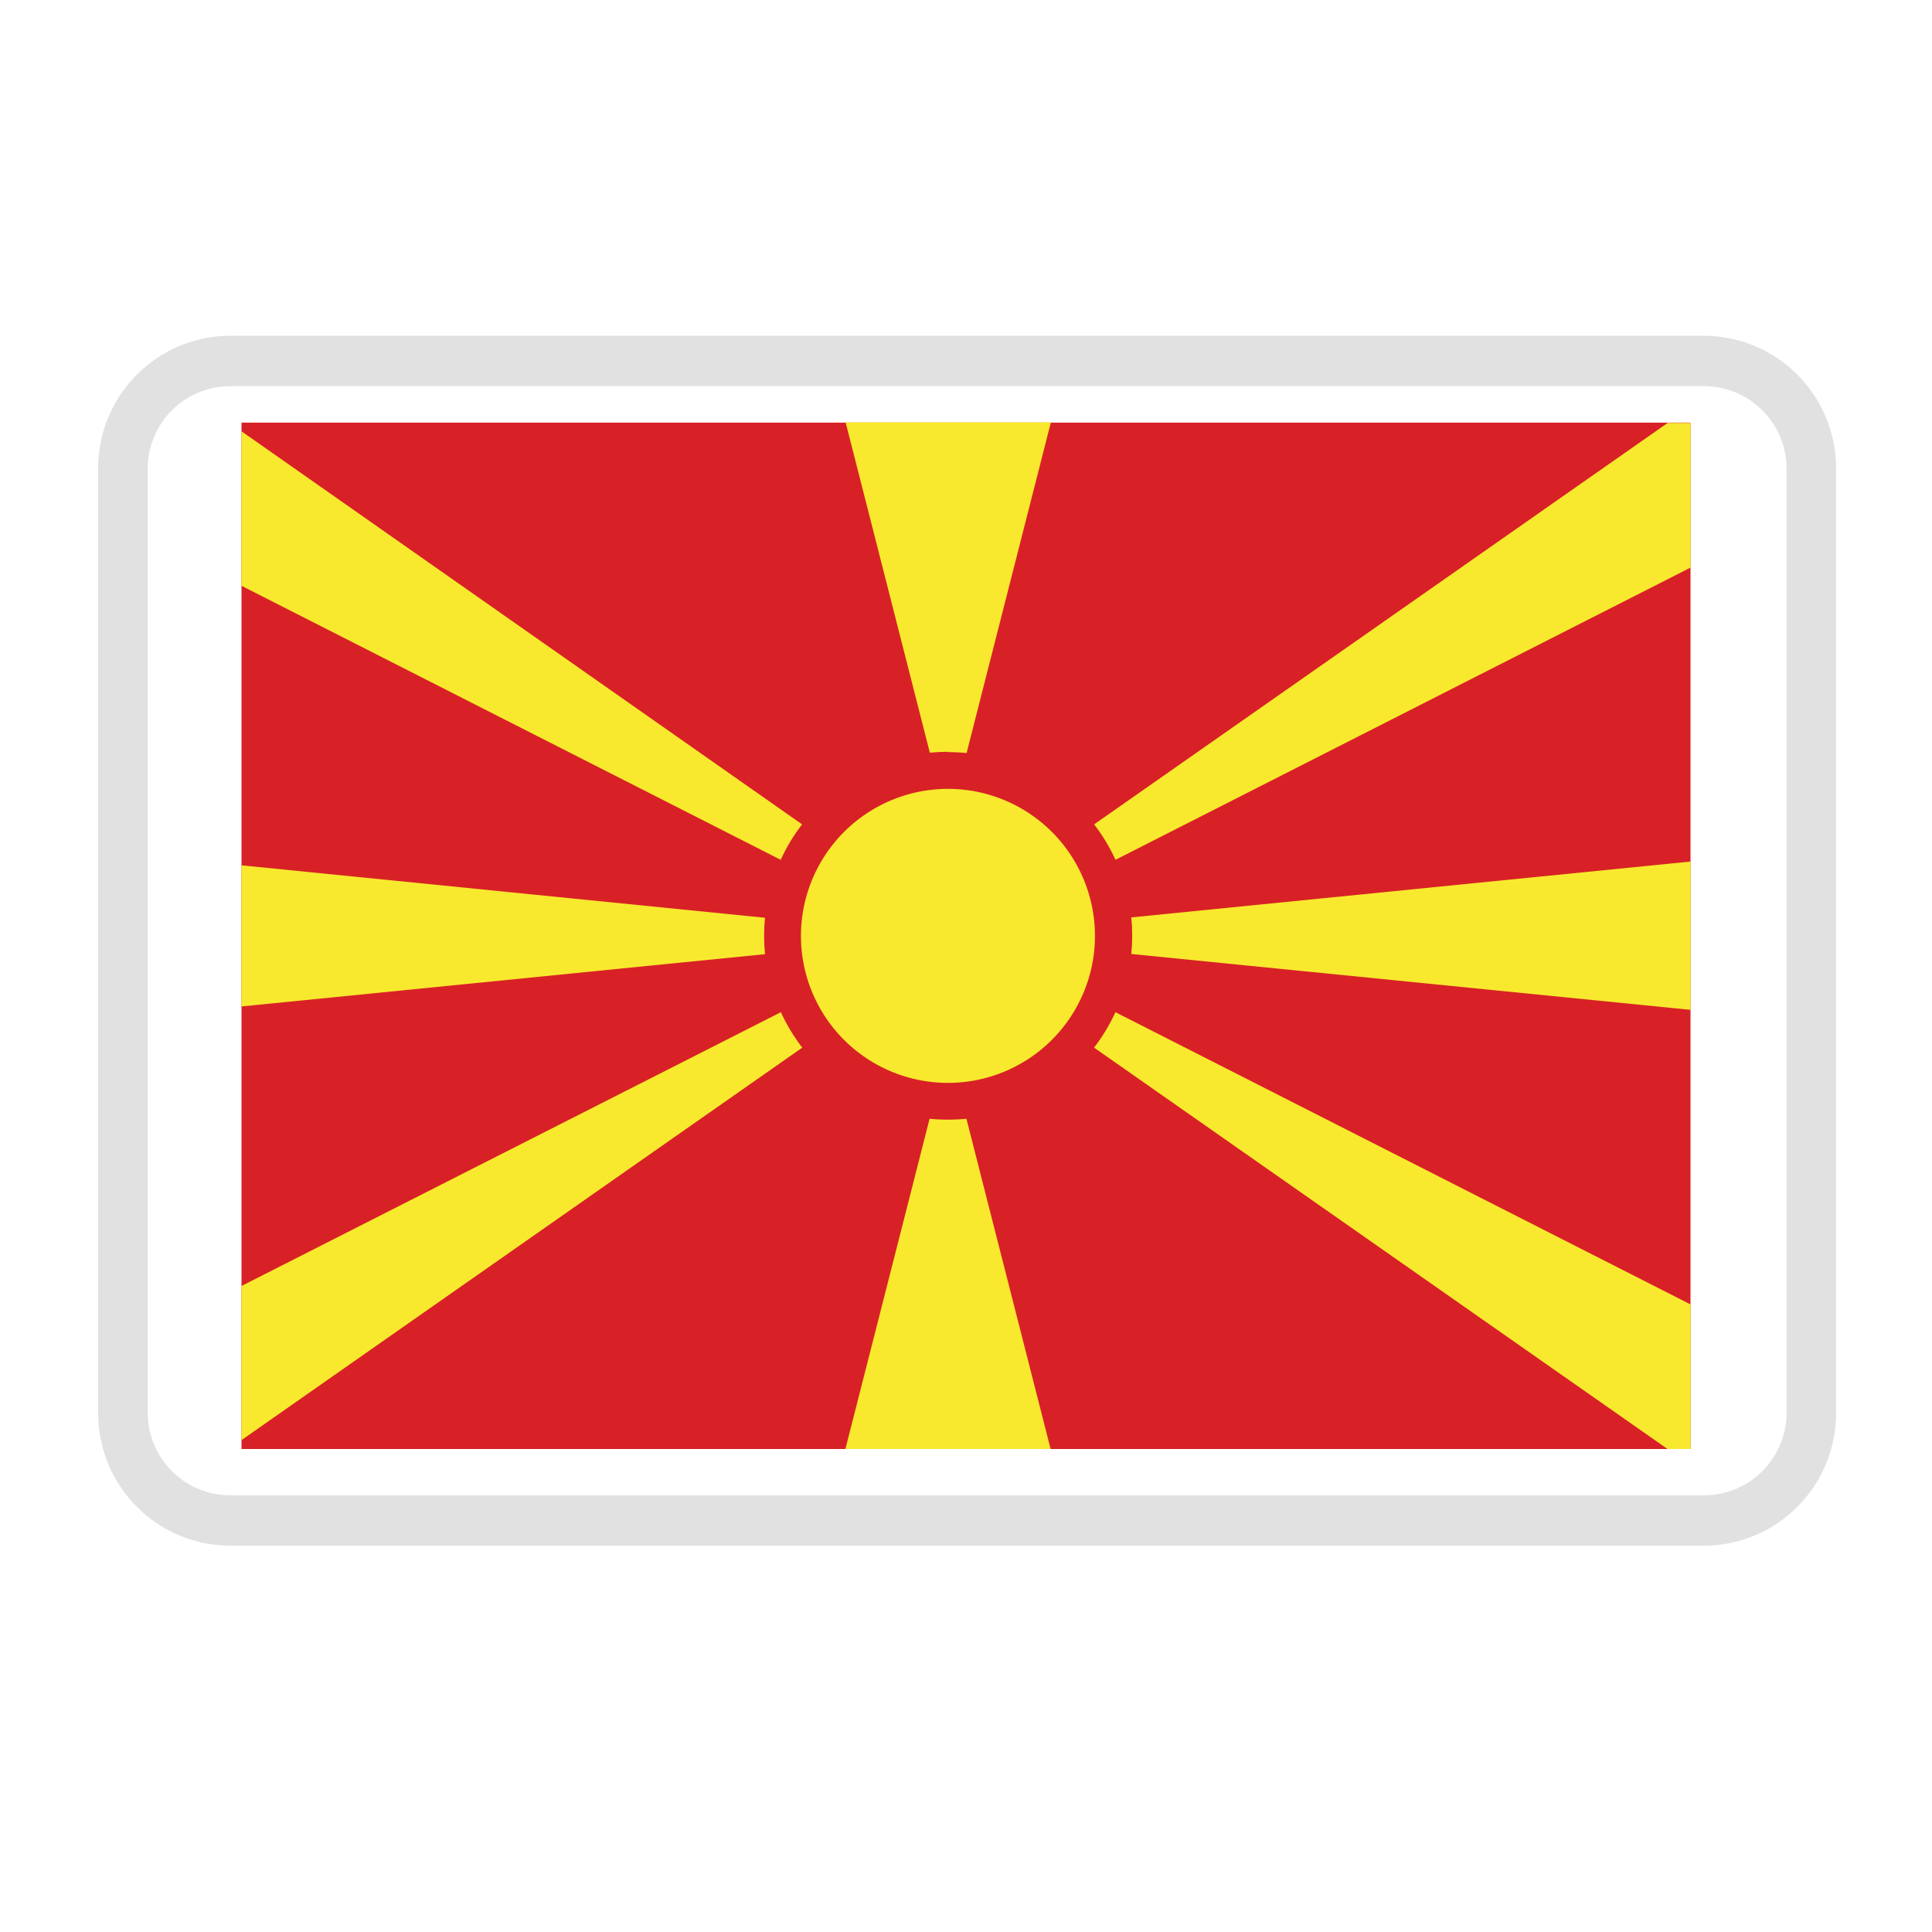
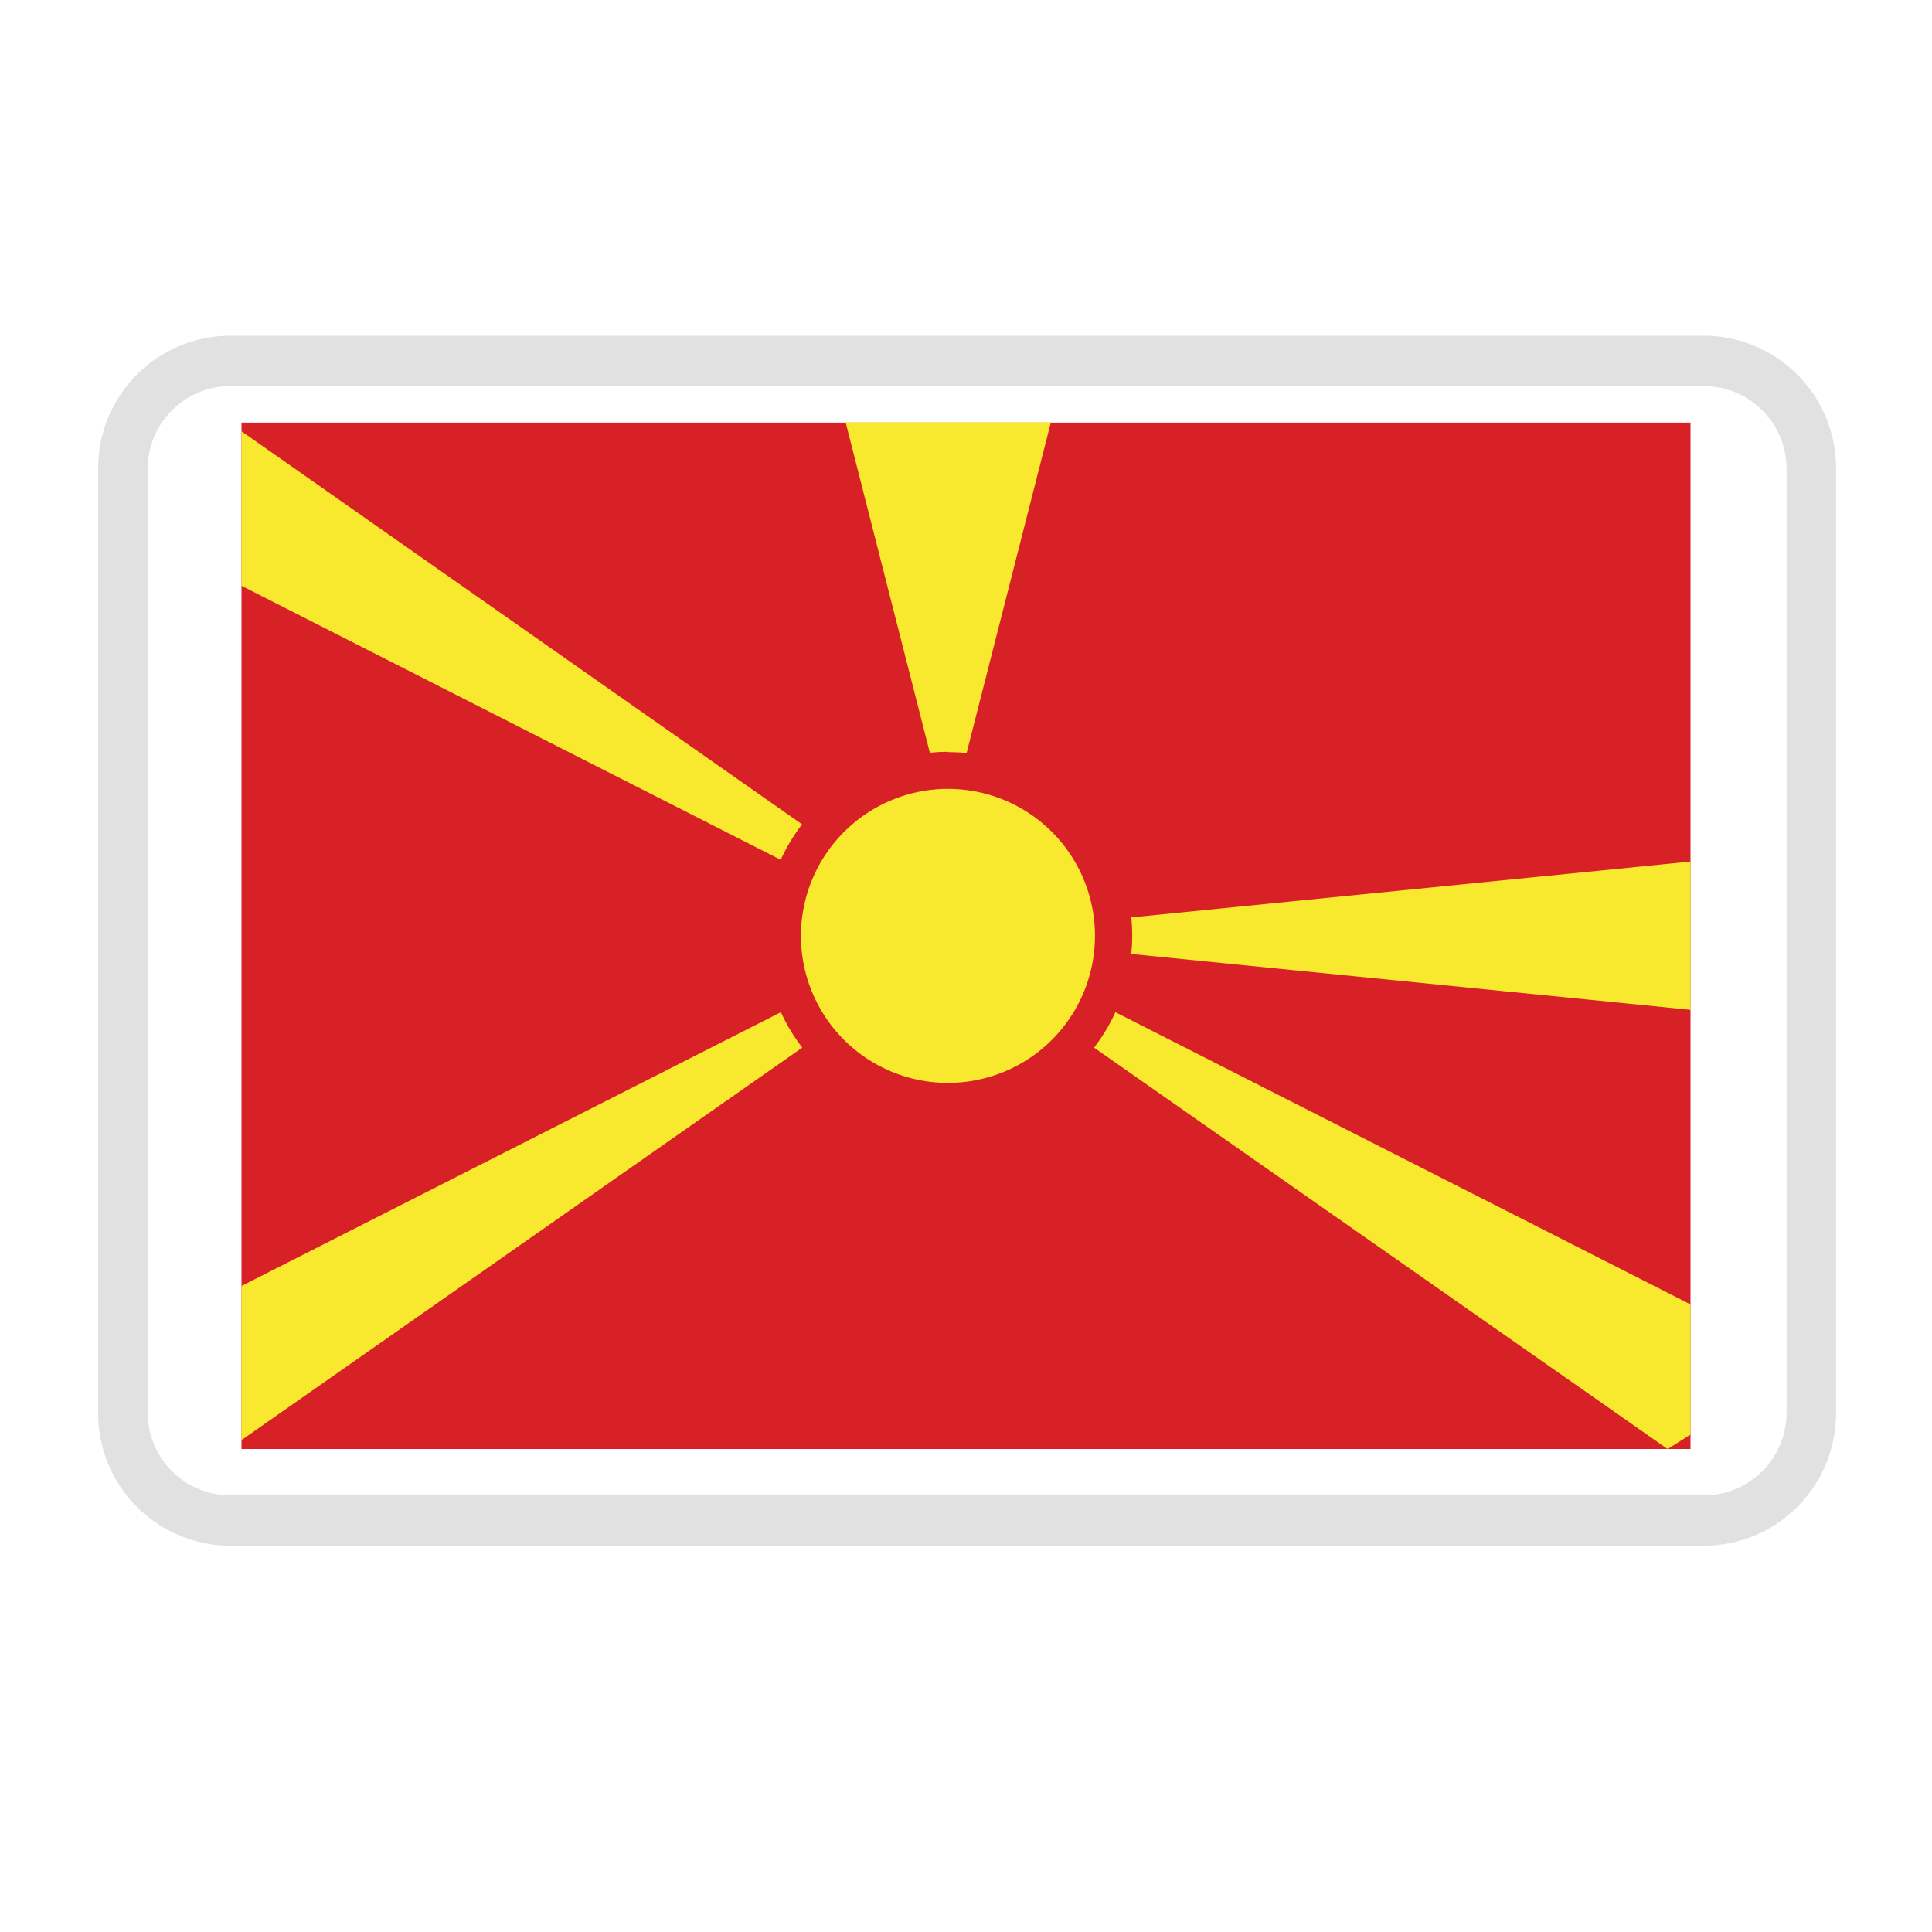
<svg xmlns="http://www.w3.org/2000/svg" width="32" height="32" viewBox="0 0 32 32">
  <defs>
    <clipPath id="clip-path">
      <rect id="Rectangle_1989" data-name="Rectangle 1989" width="24" height="17" transform="translate(237 508)" fill="#fff" stroke="#707070" stroke-width="1" />
    </clipPath>
    <clipPath id="clip-path-2">
      <rect id="Rectangle_1988" data-name="Rectangle 1988" width="29" height="17" transform="translate(-0.409 0)" fill="none" />
    </clipPath>
  </defs>
  <g id="MK_-_warehouse" data-name="MK - warehouse" transform="translate(-233 -481)">
-     <rect id="Rectangle_460" data-name="Rectangle 460" width="32" height="32" transform="translate(233 481)" fill="none" />
    <g id="Group_5125" data-name="Group 5125" transform="translate(236 488)">
      <g id="Group_5124" data-name="Group 5124" transform="translate(-1.375 -1.439)">
        <g id="Group_5123" data-name="Group 5123">
          <path id="Path_5985" data-name="Path 5985" d="M2427.057,225.553a1.368,1.368,0,0,1,1.354,1.374v15.623a1.368,1.368,0,0,1-1.354,1.374h-24.437a1.367,1.367,0,0,1-1.353-1.374V226.927a1.367,1.367,0,0,1,1.353-1.374h24.437m0-.835h-24.437a2.194,2.194,0,0,0-2.174,2.209v15.623a2.194,2.194,0,0,0,2.174,2.209h24.437a2.195,2.195,0,0,0,2.174-2.209V226.927a2.195,2.195,0,0,0-2.174-2.209Z" transform="translate(-2400.445 -224.718)" fill="#e1e1e1" />
        </g>
      </g>
    </g>
    <g id="Mask_Group_1" data-name="Mask Group 1" transform="translate(0 -20)" clip-path="url(#clip-path)">
      <g id="Group_5288" data-name="Group 5288" transform="translate(234.689 507.995)">
        <rect id="Rectangle_1987" data-name="Rectangle 1987" width="29" height="17" transform="translate(-0.689 0.005)" fill="#d82126" />
        <g id="Group_5287" data-name="Group 5287" transform="translate(-0.28 0.005)">
          <g id="Group_5286" data-name="Group 5286" transform="translate(0 0)" clip-path="url(#clip-path-2)">
            <path id="Path_7630" data-name="Path 7630" d="M2201.919,5.462q.155,0,.306.015L2203.621,0h-3.4l1.395,5.472q.151-.015.307-.015" transform="translate(-2187.624 -0.005)" fill="#f8e92e" />
            <path id="Path_7631" data-name="Path 7631" d="M0,1.446l11.414,5.8a3.042,3.042,0,0,1,.354-.587L2.271,0H0Z" transform="translate(0.108 -0.005)" fill="#f8e92e" />
-             <path id="Path_7632" data-name="Path 7632" d="M2938.1,1.446l-11.414,5.8a3.019,3.019,0,0,0-.354-.587l9.5-6.649h2.271Z" transform="translate(-2909.619 -0.005)" fill="#f8e92e" />
-             <path id="Path_7633" data-name="Path 7633" d="M11.139,1249.757q0-.153.015-.3L0,1248.34v2.834l11.154-1.114q-.015-.15-.015-.3" transform="translate(0.108 -1241.256)" fill="#f8e92e" />
            <path id="Path_7634" data-name="Path 7634" d="M3034.515,1249.757c0,.1-.005.2-.015.3l11.154,1.114v-2.834l-11.154,1.114c.01.1.015.2.015.3" transform="translate(-3017.171 -1241.256)" fill="#f8e92e" />
-             <path id="Path_7635" data-name="Path 7635" d="M2935.83,1728.053l-9.5-6.649a3.022,3.022,0,0,0,.354-.587l11.414,5.8v1.441Z" transform="translate(-2909.618 -1711.052)" fill="#f8e92e" />
-             <path id="Path_7636" data-name="Path 7636" d="M2201.919,2031.762a3.066,3.066,0,0,1-.307-.015l-1.395,5.472h3.4l-1.395-5.472a3.065,3.065,0,0,1-.306.015" transform="translate(-2187.624 -2020.217)" fill="#f8e92e" />
+             <path id="Path_7635" data-name="Path 7635" d="M2935.83,1728.053l-9.5-6.649a3.022,3.022,0,0,0,.354-.587l11.414,5.8Z" transform="translate(-2909.618 -1711.052)" fill="#f8e92e" />
            <path id="Path_7637" data-name="Path 7637" d="M2.271,1728.053l9.5-6.649a3.046,3.046,0,0,1-.354-.587L0,1726.612v1.441Z" transform="translate(0.108 -1711.052)" fill="#f8e92e" />
            <path id="Path_7638" data-name="Path 7638" d="M2072.724,1068.865a2.435,2.435,0,1,1-2.438,2.435,2.437,2.437,0,0,1,2.438-2.435" transform="translate(-2058.429 -1062.799)" fill="#f8e92e" />
          </g>
        </g>
      </g>
    </g>
  </g>
</svg>